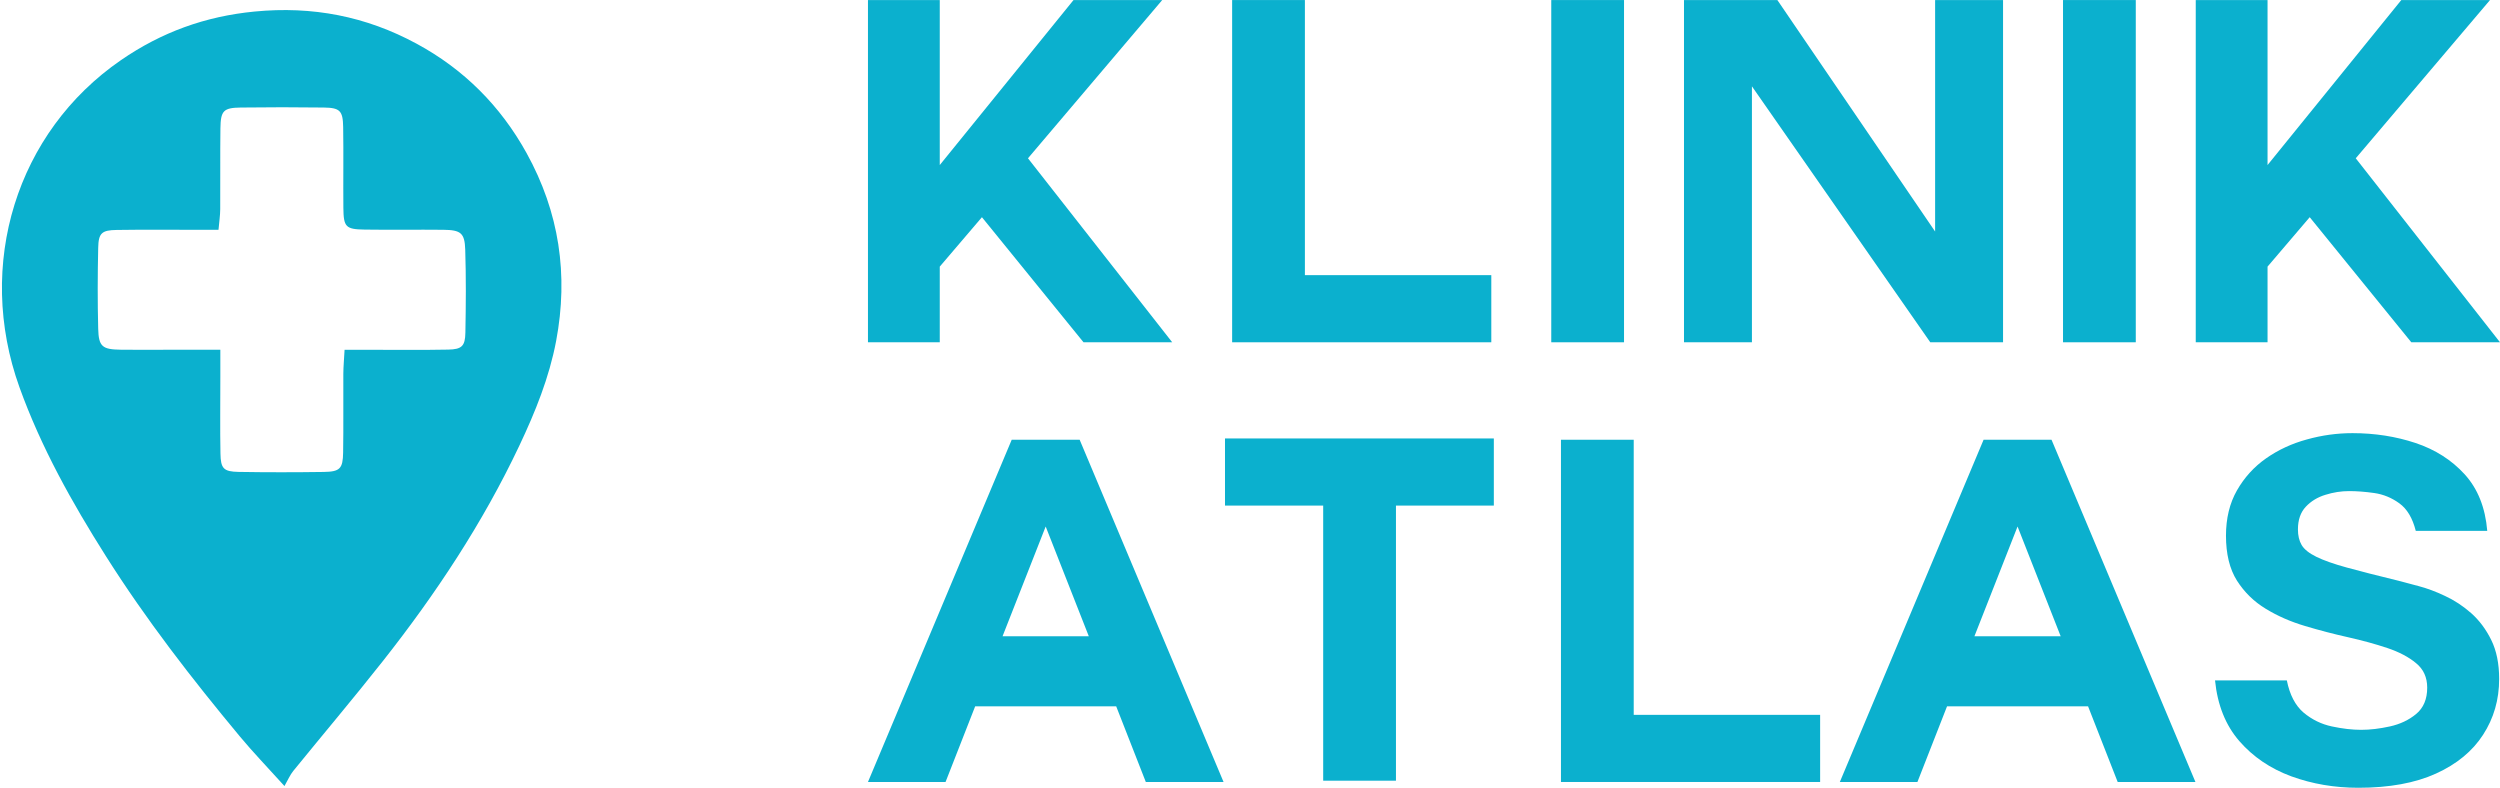
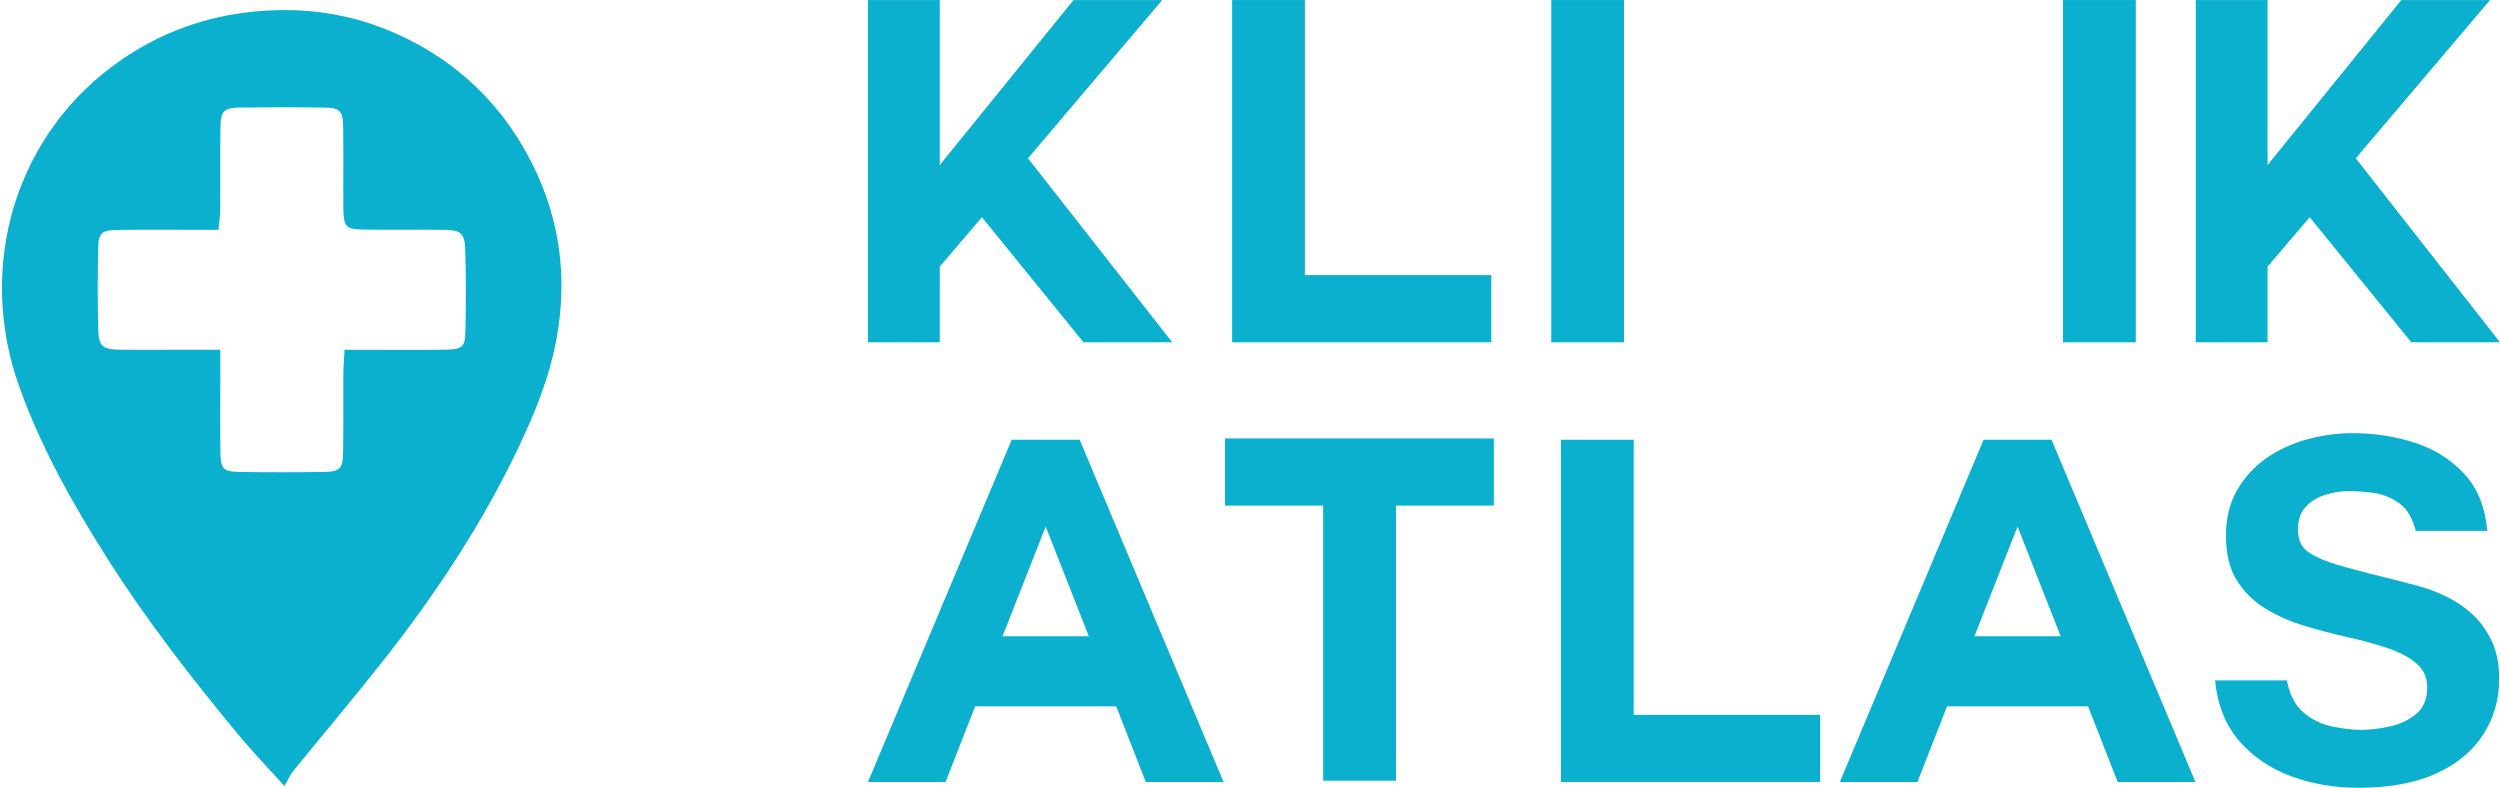
<svg xmlns="http://www.w3.org/2000/svg" zoomAndPan="magnify" preserveAspectRatio="xMidYMid meet" version="1.0" viewBox="64.23 149 242.66 76.46">
  <defs>
    <g />
    <clipPath id="1385252edd">
      <path d="M 64.227 149.562 L 119 149.562 L 119 225.312 L 64.227 225.312 Z M 64.227 149.562 " clip-rule="nonzero" />
    </clipPath>
  </defs>
  <g clip-path="url(#1385252edd)">
    <path fill="#0bb0ce" d="M 91.84 225.297 C 90.137 223.41 88.773 222 87.523 220.496 C 82.867 214.898 78.406 209.145 74.508 202.98 C 71.219 197.781 68.219 192.422 66.121 186.594 C 61.836 174.688 65.832 161.812 75.973 154.836 C 79.895 152.133 84.141 150.586 88.934 150.121 C 94.555 149.574 99.754 150.582 104.66 153.238 C 109.242 155.715 112.797 159.266 115.336 163.848 C 118.516 169.594 119.422 175.68 118.211 182.094 C 117.539 185.652 116.18 189 114.641 192.254 C 111.09 199.766 106.527 206.656 101.395 213.164 C 98.555 216.766 95.59 220.27 92.695 223.832 C 92.387 224.211 92.191 224.684 91.84 225.297 Z M 85.617 182.949 C 85.617 184.062 85.617 184.832 85.617 185.598 C 85.617 188.074 85.582 190.551 85.629 193.027 C 85.652 194.484 85.938 194.777 87.387 194.805 C 90.145 194.852 92.902 194.848 95.66 194.809 C 97.223 194.785 97.512 194.492 97.535 192.922 C 97.578 190.375 97.539 187.828 97.555 185.281 C 97.559 184.594 97.625 183.906 97.676 182.953 C 98.578 182.953 99.336 182.957 100.094 182.953 C 102.637 182.953 105.188 182.984 107.73 182.934 C 109.051 182.91 109.379 182.598 109.402 181.289 C 109.453 178.602 109.473 175.91 109.387 173.227 C 109.336 171.609 108.949 171.324 107.27 171.305 C 104.723 171.277 102.176 171.324 99.633 171.285 C 97.781 171.258 97.578 171.035 97.559 169.176 C 97.535 166.559 97.582 163.941 97.539 161.324 C 97.512 159.746 97.223 159.461 95.66 159.438 C 92.973 159.402 90.285 159.402 87.598 159.438 C 85.926 159.461 85.648 159.742 85.625 161.449 C 85.59 164.066 85.625 166.684 85.605 169.301 C 85.602 169.914 85.508 170.52 85.438 171.305 C 84.59 171.305 83.895 171.305 83.203 171.305 C 80.656 171.305 78.109 171.281 75.562 171.32 C 74.109 171.34 73.789 171.621 73.762 173.059 C 73.703 175.676 73.695 178.293 73.762 180.91 C 73.805 182.648 74.164 182.922 75.973 182.945 C 77.457 182.965 78.945 182.949 80.43 182.949 C 82.043 182.949 83.656 182.949 85.617 182.949 Z M 85.617 182.949 " fill-opacity="1" fill-rule="nonzero" />
  </g>
  <g fill="#0bb0ce" fill-opacity="1">
    <g transform="translate(145.681, 182.223)">
      <g>
        <path d="M 2.797 0 L 2.797 -33.219 L 9.766 -33.219 L 9.766 -17.203 L 22.75 -33.219 L 31.359 -33.219 L 18.328 -17.859 L 32.328 0 L 23.719 0 L 13.859 -12.141 L 9.766 -7.344 L 9.766 0 Z M 2.797 0 " />
      </g>
    </g>
  </g>
  <g fill="#0bb0ce" fill-opacity="1">
    <g transform="translate(181.029, 182.223)">
      <g>
        <path d="M 2.797 0 L 2.797 -33.219 L 9.859 -33.219 L 9.859 -6.516 L 27.953 -6.516 L 27.953 0 Z M 2.797 0 " />
      </g>
    </g>
  </g>
  <g fill="#0bb0ce" fill-opacity="1">
    <g transform="translate(212.005, 182.223)">
      <g>
        <path d="M 2.797 0 L 2.797 -33.219 L 9.859 -33.219 L 9.859 0 Z M 2.797 0 " />
      </g>
    </g>
  </g>
  <g fill="#0bb0ce" fill-opacity="1">
    <g transform="translate(224.888, 182.223)">
      <g>
-         <path d="M 2.797 0 L 2.797 -33.219 L 11.859 -33.219 L 27.172 -10.75 L 27.172 -33.219 L 33.766 -33.219 L 33.766 0 L 26.703 0 L 9.391 -24.844 L 9.391 0 Z M 2.797 0 " />
-       </g>
+         </g>
    </g>
  </g>
  <g fill="#0bb0ce" fill-opacity="1">
    <g transform="translate(261.678, 182.223)">
      <g>
        <path d="M 2.797 0 L 2.797 -33.219 L 9.859 -33.219 L 9.859 0 Z M 2.797 0 " />
      </g>
    </g>
  </g>
  <g fill="#0bb0ce" fill-opacity="1">
    <g transform="translate(274.561, 182.223)">
      <g>
        <path d="M 2.797 0 L 2.797 -33.219 L 9.766 -33.219 L 9.766 -17.203 L 22.75 -33.219 L 31.359 -33.219 L 18.328 -17.859 L 32.328 0 L 23.719 0 L 13.859 -12.141 L 9.766 -7.344 L 9.766 0 Z M 2.797 0 " />
      </g>
    </g>
  </g>
  <g fill="#0bb0ce" fill-opacity="1">
    <g transform="translate(145.681, 224.902)">
      <g>
        <path d="M 2.797 0 L 16.75 -33.219 L 23.344 -33.219 L 37.312 0 L 29.766 0 L 26.891 -7.344 L 13.203 -7.344 L 10.328 0 Z M 15.859 -14.141 L 24.234 -14.141 L 20.047 -24.797 Z M 15.859 -14.141 " />
      </g>
    </g>
  </g>
  <g fill="#0bb0ce" fill-opacity="1">
    <g transform="translate(182.103, 224.902)">
      <g />
    </g>
  </g>
  <g fill="#0bb0ce" fill-opacity="1">
    <g transform="translate(192.381, 224.902)">
      <g />
    </g>
  </g>
  <g fill="#0bb0ce" fill-opacity="1">
    <g transform="translate(202.659, 224.902)">
      <g />
    </g>
  </g>
  <g fill="#0bb0ce" fill-opacity="1">
    <g transform="translate(212.946, 224.902)">
      <g>
        <path d="M 2.797 0 L 2.797 -33.219 L 9.859 -33.219 L 9.859 -6.516 L 27.953 -6.516 L 27.953 0 Z M 2.797 0 " />
      </g>
    </g>
  </g>
  <g fill="#0bb0ce" fill-opacity="1">
    <g transform="translate(240.015, 224.902)">
      <g>
        <path d="M 2.797 0 L 16.75 -33.219 L 23.344 -33.219 L 37.312 0 L 29.766 0 L 26.891 -7.344 L 13.203 -7.344 L 10.328 0 Z M 15.859 -14.141 L 24.234 -14.141 L 20.047 -24.797 Z M 15.859 -14.141 " />
      </g>
    </g>
  </g>
  <g fill="#0bb0ce" fill-opacity="1">
    <g transform="translate(276.433, 224.902)">
      <g>
        <path d="M 16.703 0.562 C 14.398 0.562 12.234 0.191 10.203 -0.547 C 8.172 -1.297 6.488 -2.438 5.156 -3.969 C 3.82 -5.508 3.035 -7.473 2.797 -9.859 L 9.766 -9.859 C 10.047 -8.461 10.586 -7.422 11.391 -6.734 C 12.203 -6.055 13.117 -5.609 14.141 -5.391 C 15.16 -5.172 16.109 -5.062 16.984 -5.062 C 17.848 -5.062 18.773 -5.172 19.766 -5.391 C 20.754 -5.609 21.602 -6.008 22.312 -6.594 C 23.031 -7.188 23.391 -8.039 23.391 -9.156 C 23.391 -10.156 23.031 -10.945 22.312 -11.531 C 21.602 -12.125 20.676 -12.613 19.531 -13 C 18.383 -13.383 17.113 -13.734 15.719 -14.047 C 14.32 -14.359 12.926 -14.723 11.531 -15.141 C 10.133 -15.555 8.863 -16.113 7.719 -16.812 C 6.57 -17.508 5.641 -18.422 4.922 -19.547 C 4.211 -20.68 3.859 -22.133 3.859 -23.906 C 3.859 -25.582 4.211 -27.047 4.922 -28.297 C 5.641 -29.555 6.586 -30.598 7.766 -31.422 C 8.941 -32.242 10.258 -32.852 11.719 -33.25 C 13.176 -33.656 14.648 -33.859 16.141 -33.859 C 18.305 -33.859 20.344 -33.539 22.25 -32.906 C 24.164 -32.27 25.758 -31.254 27.031 -29.859 C 28.301 -28.461 29.031 -26.633 29.219 -24.375 L 22.281 -24.375 C 21.969 -25.613 21.438 -26.504 20.688 -27.047 C 19.945 -27.586 19.133 -27.922 18.25 -28.047 C 17.375 -28.172 16.562 -28.234 15.812 -28.234 C 15.039 -28.234 14.273 -28.113 13.516 -27.875 C 12.754 -27.645 12.117 -27.258 11.609 -26.719 C 11.098 -26.176 10.844 -25.441 10.844 -24.516 C 10.844 -23.922 10.961 -23.414 11.203 -23 C 11.453 -22.582 11.926 -22.203 12.625 -21.859 C 13.32 -21.516 14.312 -21.164 15.594 -20.812 C 16.883 -20.457 18.555 -20.031 20.609 -19.531 C 21.098 -19.406 21.742 -19.234 22.547 -19.016 C 23.359 -18.805 24.211 -18.488 25.109 -18.062 C 26.016 -17.645 26.863 -17.086 27.656 -16.391 C 28.445 -15.691 29.098 -14.82 29.609 -13.781 C 30.117 -12.75 30.375 -11.488 30.375 -10 C 30.375 -7.988 29.852 -6.18 28.812 -4.578 C 27.781 -2.984 26.254 -1.727 24.234 -0.812 C 22.223 0.102 19.711 0.562 16.703 0.562 Z M 16.703 0.562 " />
      </g>
    </g>
  </g>
  <g fill="#0bb0ce" fill-opacity="1">
    <g transform="translate(180.336, 224.777)">
      <g>
        <path d="M 12.328 0 L 12.328 -26.703 L 2.797 -26.703 L 2.797 -33.219 L 28.891 -33.219 L 28.891 -26.703 L 19.391 -26.703 L 19.391 0 Z M 12.328 0 " />
      </g>
    </g>
  </g>
</svg>